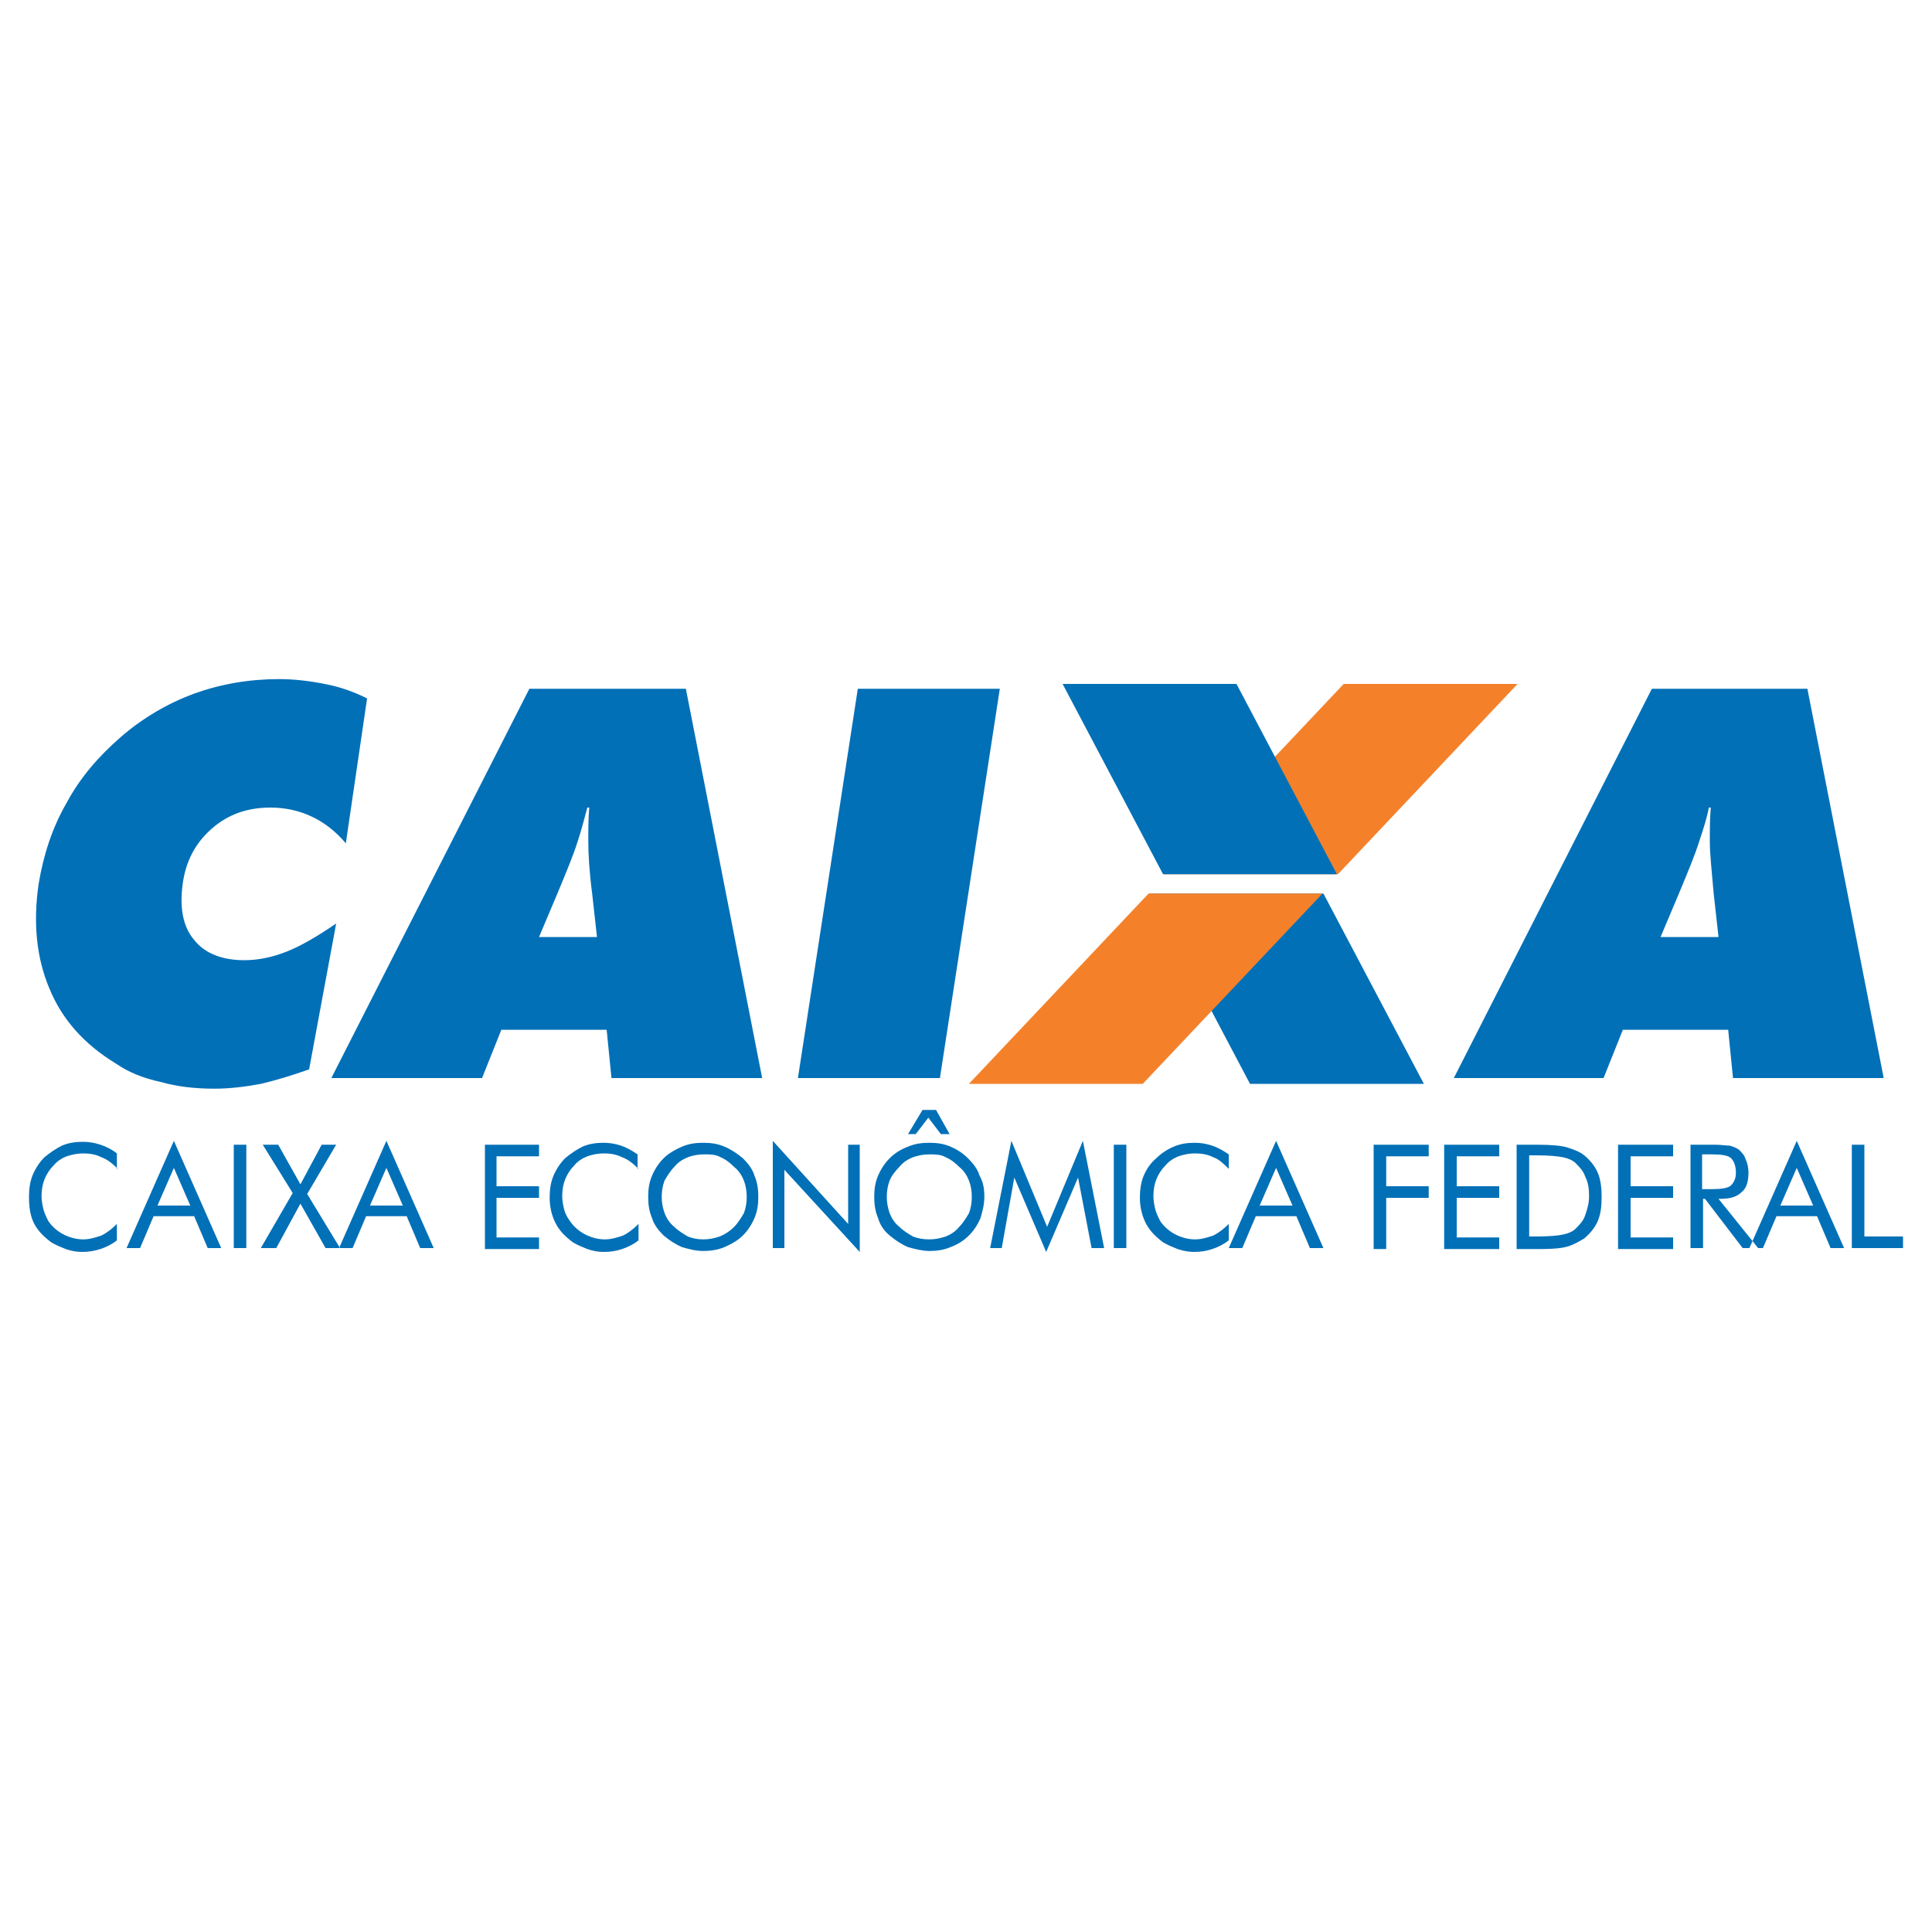
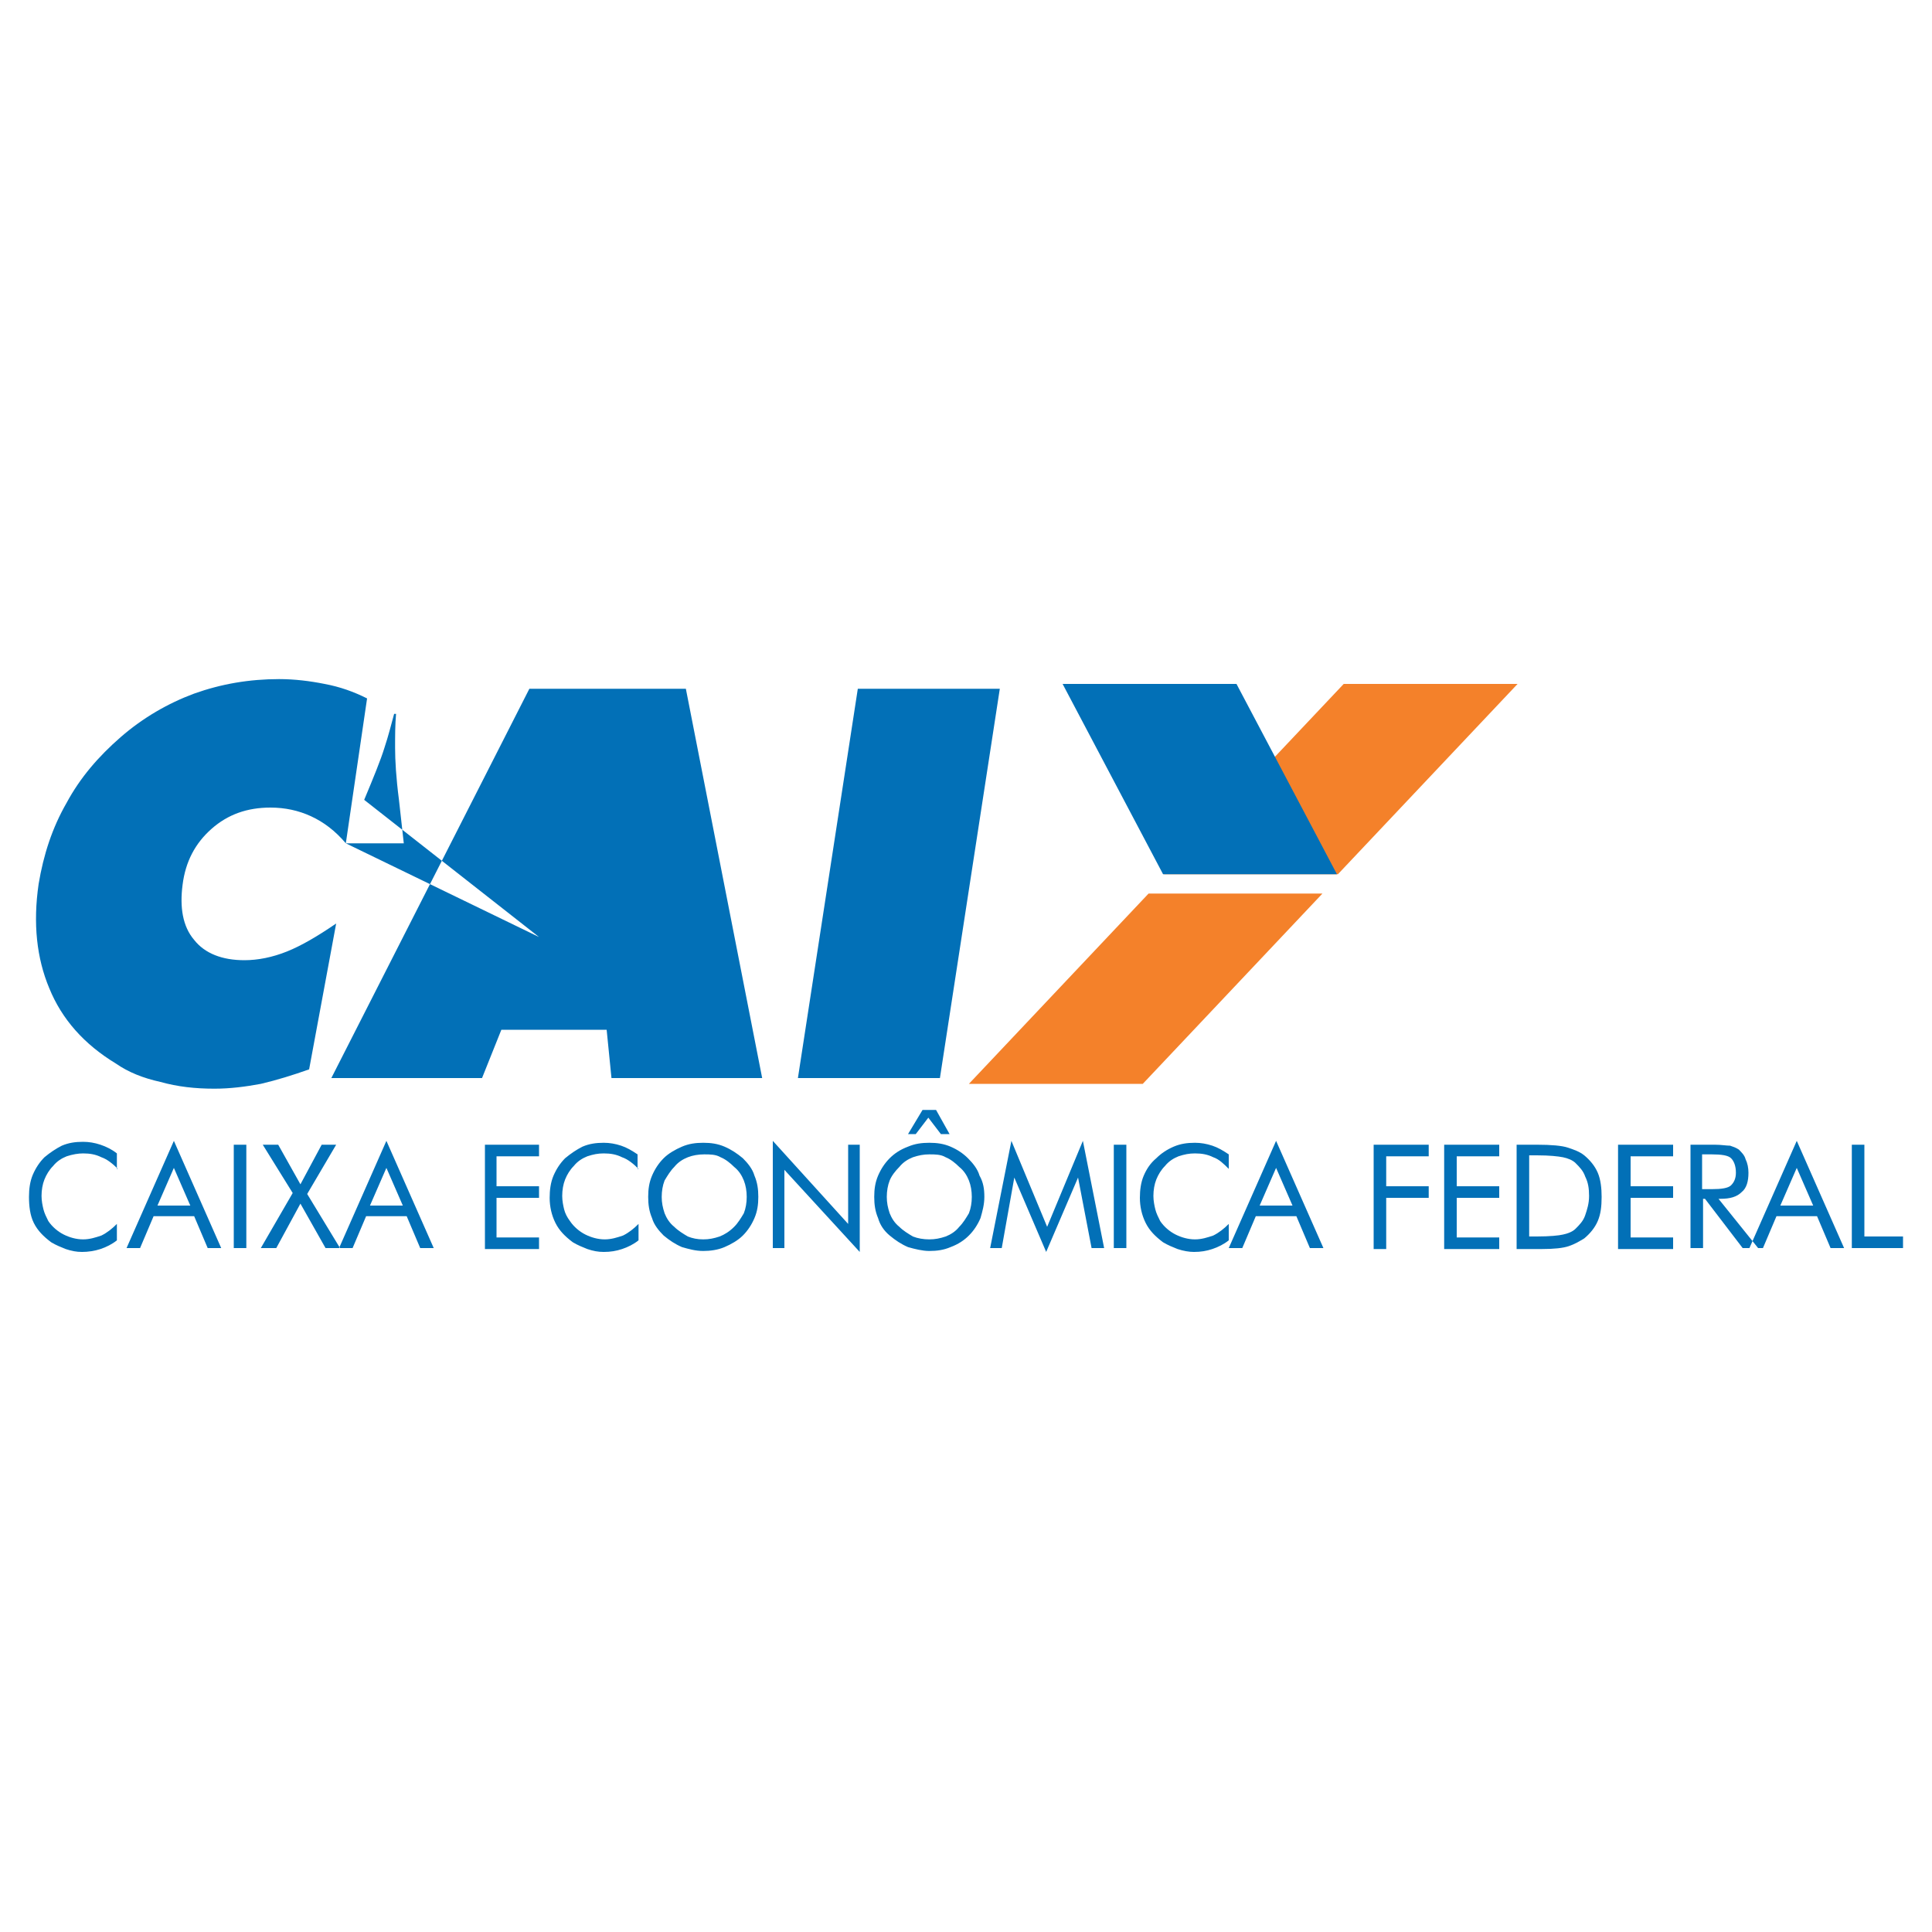
<svg xmlns="http://www.w3.org/2000/svg" version="1.1" id="Layer_1" x="0px" y="0px" viewBox="0 0 200 200" style="enable-background:new 0 0 200 200;" xml:space="preserve">
  <style type="text/css">
	.st0{fill-rule:evenodd;clip-rule:evenodd;fill:#0270B7;}
	.st1{fill-rule:evenodd;clip-rule:evenodd;fill:#F4812A;}
</style>
  <g>
-     <path id="XMLID_337_" class="st0" d="M35.8,87.3c-1.1-1.3-2.3-2.2-3.6-2.8c-1.3-0.6-2.7-0.9-4.2-0.9c-2.4,0-4.4,0.7-6.1,2.2   c-1.7,1.5-2.7,3.4-3,5.8c-0.3,2.3,0,4.3,1.2,5.7c1.1,1.4,2.9,2.1,5.2,2.1c1.4,0,2.9-0.3,4.4-0.9c1.5-0.6,3.2-1.6,5.1-2.9l-2.8,15.1   c-1.7,0.6-3.3,1.1-5,1.5c-1.6,0.3-3.2,0.5-4.8,0.5c-2,0-3.8-0.2-5.6-0.7c-1.8-0.4-3.3-1-4.6-1.9c-3.3-2-5.6-4.6-6.9-7.8   c-1.3-3.1-1.7-6.7-1.1-10.8c0.5-3,1.4-5.8,2.9-8.4c1.4-2.6,3.3-4.8,5.6-6.8c2.3-2,4.9-3.5,7.6-4.5c2.8-1,5.7-1.5,8.8-1.5   c1.6,0,3.2,0.2,4.7,0.5c1.6,0.3,3,0.8,4.4,1.5L35.8,87.3L35.8,87.3z M55.8,97h6l-0.5-4.5c-0.3-2.3-0.4-4.1-0.4-5.4   c0-1.2,0-2.4,0.1-3.5h-0.2c-0.3,1.1-0.6,2.3-1,3.5c-0.4,1.3-1.1,3-2.1,5.4L55.8,97L55.8,97z M34.3,111.6l20.5-40.3H71l7.9,40.3   H63.3l-0.5-5H51.9l-2,5H34.3L34.3,111.6z M82.6,111.6l6.2-40.3h14.7l-6.2,40.3H82.6L82.6,111.6z" />
-     <path id="XMLID_334_" class="st0" d="M171.9,97h6l-0.5-4.5c-0.2-2.3-0.4-4.1-0.4-5.4c0-1.2,0-2.4,0.1-3.5h-0.2   c-0.2,1.1-0.6,2.3-1,3.5c-0.4,1.3-1.1,3-2.1,5.4L171.9,97L171.9,97z M150.5,111.6L171,71.3h16.1l7.9,40.3h-15.6l-0.5-5H168l-2,5   H150.5L150.5,111.6z" />
+     <path id="XMLID_337_" class="st0" d="M35.8,87.3c-1.1-1.3-2.3-2.2-3.6-2.8c-1.3-0.6-2.7-0.9-4.2-0.9c-2.4,0-4.4,0.7-6.1,2.2   c-1.7,1.5-2.7,3.4-3,5.8c-0.3,2.3,0,4.3,1.2,5.7c1.1,1.4,2.9,2.1,5.2,2.1c1.4,0,2.9-0.3,4.4-0.9c1.5-0.6,3.2-1.6,5.1-2.9l-2.8,15.1   c-1.7,0.6-3.3,1.1-5,1.5c-1.6,0.3-3.2,0.5-4.8,0.5c-2,0-3.8-0.2-5.6-0.7c-1.8-0.4-3.3-1-4.6-1.9c-3.3-2-5.6-4.6-6.9-7.8   c-1.3-3.1-1.7-6.7-1.1-10.8c0.5-3,1.4-5.8,2.9-8.4c1.4-2.6,3.3-4.8,5.6-6.8c2.3-2,4.9-3.5,7.6-4.5c2.8-1,5.7-1.5,8.8-1.5   c1.6,0,3.2,0.2,4.7,0.5c1.6,0.3,3,0.8,4.4,1.5L35.8,87.3L35.8,87.3z h6l-0.5-4.5c-0.3-2.3-0.4-4.1-0.4-5.4   c0-1.2,0-2.4,0.1-3.5h-0.2c-0.3,1.1-0.6,2.3-1,3.5c-0.4,1.3-1.1,3-2.1,5.4L55.8,97L55.8,97z M34.3,111.6l20.5-40.3H71l7.9,40.3   H63.3l-0.5-5H51.9l-2,5H34.3L34.3,111.6z M82.6,111.6l6.2-40.3h14.7l-6.2,40.3H82.6L82.6,111.6z" />
    <path id="XMLID_326_" class="st0" d="M12.2,121c-0.5-0.5-1.1-1-1.7-1.2c-0.6-0.3-1.2-0.4-1.9-0.4c-0.5,0-1.1,0.1-1.7,0.3   c-0.5,0.2-1,0.5-1.4,1c-0.4,0.4-0.7,0.9-0.9,1.4c-0.2,0.5-0.3,1.1-0.3,1.7c0,0.5,0.1,1,0.2,1.4c0.1,0.4,0.3,0.8,0.5,1.2   c0.4,0.6,1,1.1,1.6,1.4c0.6,0.3,1.3,0.5,2,0.5c0.7,0,1.3-0.2,1.9-0.4c0.6-0.3,1.1-0.7,1.6-1.2v1.7c-0.5,0.4-1.1,0.7-1.7,0.9   c-0.6,0.2-1.3,0.3-1.9,0.3c-0.6,0-1.1-0.1-1.7-0.3c-0.5-0.2-1-0.4-1.5-0.7c-0.8-0.6-1.4-1.2-1.8-2S3,124.8,3,123.9   c0-0.8,0.1-1.6,0.4-2.3c0.3-0.7,0.7-1.3,1.2-1.8c0.6-0.5,1.2-0.9,1.8-1.2c0.7-0.3,1.4-0.4,2.2-0.4c0.6,0,1.2,0.1,1.8,0.3   c0.6,0.2,1.2,0.5,1.7,0.9V121L12.2,121z M18,120.9l-1.7,3.9h3.4L18,120.9L18,120.9z M18,118.1l4.9,11.1h-1.4l-1.4-3.3h-4.2   l-1.4,3.3h-1.4L18,118.1L18,118.1z M24.2,129.2v-10.7h1.3v10.7H24.2L24.2,129.2z M27,129.2l3.3-5.7l-3.1-5h1.6l2.3,4.1l2.2-4.1h1.5   l-3,5.1l3.4,5.6h-1.5l-2.6-4.6l-2.5,4.6H27L27,129.2z M40,120.9l-1.7,3.9h3.4L40,120.9L40,120.9z M40,118.1l4.9,11.1h-1.4l-1.4-3.3   h-4.2l-1.4,3.3h-1.4L40,118.1L40,118.1z" />
    <path id="XMLID_312_" class="st0" d="M50.2,129.2v-10.7h5.6v1.2h-4.4v3.1h4.4v1.2h-4.4v4.1h4.4v1.2H50.2L50.2,129.2z M66.1,121   c-0.5-0.5-1.1-1-1.7-1.2c-0.6-0.3-1.2-0.4-1.9-0.4c-0.6,0-1.1,0.1-1.7,0.3c-0.5,0.2-1,0.5-1.4,1c-0.4,0.4-0.7,0.9-0.9,1.4   c-0.2,0.5-0.3,1.1-0.3,1.7c0,0.5,0.1,1,0.2,1.4c0.1,0.4,0.3,0.8,0.6,1.2c0.4,0.6,1,1.1,1.6,1.4c0.6,0.3,1.3,0.5,2,0.5   c0.7,0,1.3-0.2,1.9-0.4c0.6-0.3,1.1-0.7,1.6-1.2v1.7c-0.5,0.4-1.1,0.7-1.7,0.9c-0.6,0.2-1.2,0.3-1.9,0.3c-0.6,0-1.1-0.1-1.7-0.3   c-0.5-0.2-1-0.4-1.5-0.7c-0.8-0.6-1.4-1.2-1.8-2s-0.6-1.7-0.6-2.6c0-0.8,0.1-1.6,0.4-2.3c0.3-0.7,0.7-1.3,1.2-1.8   c0.6-0.5,1.2-0.9,1.8-1.2c0.7-0.3,1.4-0.4,2.2-0.4c0.6,0,1.2,0.1,1.8,0.3c0.6,0.2,1.1,0.5,1.7,0.9V121L66.1,121z M72.8,128.3   c0.6,0,1.1-0.1,1.7-0.3c0.5-0.2,1-0.5,1.5-1c0.4-0.4,0.7-0.9,1-1.4c0.2-0.5,0.3-1.1,0.3-1.7c0-0.6-0.1-1.2-0.3-1.7   c-0.2-0.5-0.5-1-1-1.4c-0.4-0.4-0.9-0.8-1.4-1c-0.5-0.3-1.1-0.3-1.7-0.3c-0.6,0-1.2,0.1-1.7,0.3c-0.5,0.2-1,0.5-1.4,1   c-0.4,0.4-0.7,0.9-1,1.4c-0.2,0.5-0.3,1.1-0.3,1.7c0,0.6,0.1,1.1,0.3,1.7c0.2,0.5,0.5,1,1,1.4c0.4,0.4,0.9,0.7,1.4,1   C71.7,128.2,72.2,128.3,72.8,128.3L72.8,128.3z M78.5,123.9c0,0.8-0.1,1.5-0.4,2.2c-0.3,0.7-0.7,1.3-1.2,1.8   c-0.5,0.5-1.2,0.9-1.9,1.2c-0.7,0.3-1.5,0.4-2.2,0.4c-0.8,0-1.5-0.2-2.2-0.4c-0.7-0.3-1.3-0.7-1.9-1.2c-0.5-0.5-1-1.1-1.2-1.8   c-0.3-0.7-0.4-1.4-0.4-2.2c0-0.8,0.1-1.5,0.4-2.2c0.3-0.7,0.7-1.3,1.2-1.8c0.5-0.5,1.2-0.9,1.9-1.2c0.7-0.3,1.4-0.4,2.2-0.4   c0.8,0,1.5,0.1,2.2,0.4c0.7,0.3,1.3,0.7,1.9,1.2c0.5,0.5,1,1.1,1.2,1.8C78.4,122.4,78.5,123.1,78.5,123.9L78.5,123.9z M80,129.2   v-11.1l7.8,8.6v-8.2H89v11.1l-7.8-8.5v8.1H80L80,129.2z M96.2,128.3c0.6,0,1.1-0.1,1.7-0.3c0.5-0.2,1-0.5,1.4-1   c0.4-0.4,0.7-0.9,1-1.4c0.2-0.5,0.3-1.1,0.3-1.7c0-0.6-0.1-1.2-0.3-1.7c-0.2-0.5-0.5-1-1-1.4c-0.4-0.4-0.9-0.8-1.4-1   c-0.5-0.3-1.1-0.3-1.7-0.3c-0.6,0-1.1,0.1-1.7,0.3c-0.5,0.2-1,0.5-1.4,1c-0.4,0.4-0.8,0.9-1,1.4c-0.2,0.5-0.3,1.1-0.3,1.7   c0,0.6,0.1,1.1,0.3,1.7c0.2,0.5,0.5,1,1,1.4c0.4,0.4,0.9,0.7,1.4,1C95,128.2,95.6,128.3,96.2,128.3L96.2,128.3z M101.9,123.9   c0,0.8-0.2,1.5-0.4,2.2c-0.3,0.7-0.7,1.3-1.2,1.8c-0.5,0.5-1.1,0.9-1.9,1.2c-0.7,0.3-1.4,0.4-2.2,0.4c-0.7,0-1.5-0.2-2.2-0.4   c-0.7-0.3-1.3-0.7-1.9-1.2c-0.6-0.5-1-1.1-1.2-1.8c-0.3-0.7-0.4-1.4-0.4-2.2c0-0.8,0.1-1.5,0.4-2.2c0.3-0.7,0.7-1.3,1.2-1.8   c0.5-0.5,1.1-0.9,1.9-1.2c0.7-0.3,1.4-0.4,2.2-0.4c0.8,0,1.5,0.1,2.2,0.4c0.7,0.3,1.3,0.7,1.8,1.2c0.5,0.5,1,1.1,1.2,1.8   C101.8,122.4,101.9,123.1,101.9,123.9L101.9,123.9z M94,117.4l1.5-2.5h1.4l1.4,2.5h-0.9l-1.3-1.7l-1.3,1.7H94L94,117.4z    M108.3,129.6l-3.3-7.7l-1.3,7.3h-1.2l2.2-11.1l3.7,8.9l3.7-8.9l2.2,11.1H113l-1.4-7.3L108.3,129.6L108.3,129.6z M115.3,129.2   v-10.7h1.3v10.7H115.3L115.3,129.2z M127.2,121c-0.5-0.5-1-1-1.6-1.2c-0.6-0.3-1.2-0.4-1.9-0.4c-0.6,0-1.1,0.1-1.7,0.3   c-0.5,0.2-1,0.5-1.4,1c-0.4,0.4-0.7,0.9-0.9,1.4c-0.2,0.5-0.3,1.1-0.3,1.7c0,0.5,0.1,1,0.2,1.4c0.1,0.4,0.3,0.8,0.5,1.2   c0.4,0.6,1,1.1,1.6,1.4c0.6,0.3,1.3,0.5,2,0.5c0.7,0,1.3-0.2,1.9-0.4c0.6-0.3,1.1-0.7,1.6-1.2v1.7c-0.5,0.4-1.1,0.7-1.7,0.9   c-0.6,0.2-1.2,0.3-1.9,0.3c-0.5,0-1.1-0.1-1.7-0.3c-0.5-0.2-1-0.4-1.5-0.7c-0.8-0.6-1.4-1.2-1.8-2c-0.4-0.8-0.6-1.7-0.6-2.6   c0-0.8,0.1-1.6,0.4-2.3c0.3-0.7,0.7-1.3,1.3-1.8c0.5-0.5,1.1-0.9,1.8-1.2c0.7-0.3,1.4-0.4,2.2-0.4c0.6,0,1.2,0.1,1.8,0.3   c0.6,0.2,1.1,0.5,1.7,0.9V121L127.2,121z M132.1,120.9l-1.7,3.9h3.4L132.1,120.9L132.1,120.9z M132.1,118.1l4.9,11.1h-1.4l-1.4-3.3   H130l-1.4,3.3h-1.4L132.1,118.1L132.1,118.1z" />
    <path id="XMLID_301_" class="st0" d="M142.2,129.2v-10.7h5.7v1.2h-4.4v3.1h4.4v1.2h-4.4v5.3H142.2L142.2,129.2z M149.5,129.2v-10.7   h5.7v1.2h-4.4v3.1h4.4v1.2h-4.4v4.1h4.4v1.2H149.5L149.5,129.2z M158.3,128h0.8c1.3,0,2.3-0.1,2.7-0.2c0.5-0.1,1-0.3,1.3-0.6   c0.4-0.4,0.8-0.8,1-1.4c0.2-0.6,0.4-1.2,0.4-2c0-0.8-0.1-1.4-0.4-2c-0.2-0.6-0.6-1-1-1.4c-0.3-0.3-0.8-0.5-1.3-0.6   c-0.5-0.1-1.4-0.2-2.7-0.2h-0.8V128L158.3,128z M157,129.2v-10.7h2.1c1.5,0,2.6,0.1,3.2,0.3c0.6,0.2,1.2,0.4,1.7,0.8   c0.6,0.5,1.1,1.1,1.4,1.8c0.3,0.7,0.4,1.6,0.4,2.5c0,1-0.1,1.8-0.4,2.5c-0.3,0.7-0.8,1.3-1.4,1.8c-0.5,0.3-1,0.6-1.6,0.8   c-0.6,0.2-1.5,0.3-2.8,0.3H159H157L157,129.2z M167.5,129.2v-10.7h5.7v1.2h-4.4v3.1h4.4v1.2h-4.4v4.1h4.4v1.2H167.5L167.5,129.2z    M175,129.2v-10.7h2.5c0.7,0,1.2,0.1,1.6,0.1c0.3,0.1,0.6,0.2,0.9,0.4c0.3,0.3,0.6,0.6,0.7,1c0.2,0.4,0.3,0.9,0.3,1.4   c0,0.9-0.2,1.6-0.7,2c-0.5,0.5-1.2,0.7-2.2,0.7h-0.2l4.1,5.1h-1.6l-3.9-5.1h-0.2v5.1H175L175,129.2z M176.2,119.5v3.6h1   c1,0,1.7-0.1,2-0.4c0.3-0.3,0.5-0.7,0.5-1.3c0-0.7-0.2-1.2-0.5-1.5c-0.3-0.3-1-0.4-2-0.4H176.2L176.2,119.5z M186,120.9l-1.7,3.9   h3.4L186,120.9L186,120.9z M186,118.1l4.9,11.1h-1.4l-1.4-3.3h-4.2l-1.4,3.3h-1.4L186,118.1L186,118.1z M191.7,129.2v-10.7h1.3v9.5   h4v1.2H191.7L191.7,129.2z" />
-     <polygon id="XMLID_300_" class="st0" points="147.4,112.2 129.4,112.2 119,92.5 137,92.5 147.4,112.2  " />
    <polygon id="XMLID_299_" class="st1" points="157.1,70.8 139.1,70.8 120.5,90.5 138.5,90.5 157.1,70.8  " />
    <polygon id="XMLID_298_" class="st0" points="110,70.8 128,70.8 138.4,90.5 120.4,90.5 110,70.8  " />
    <polygon id="XMLID_297_" class="st1" points="100.3,112.2 118.3,112.2 136.9,92.5 118.9,92.5 100.3,112.2  " />
  </g>
</svg>